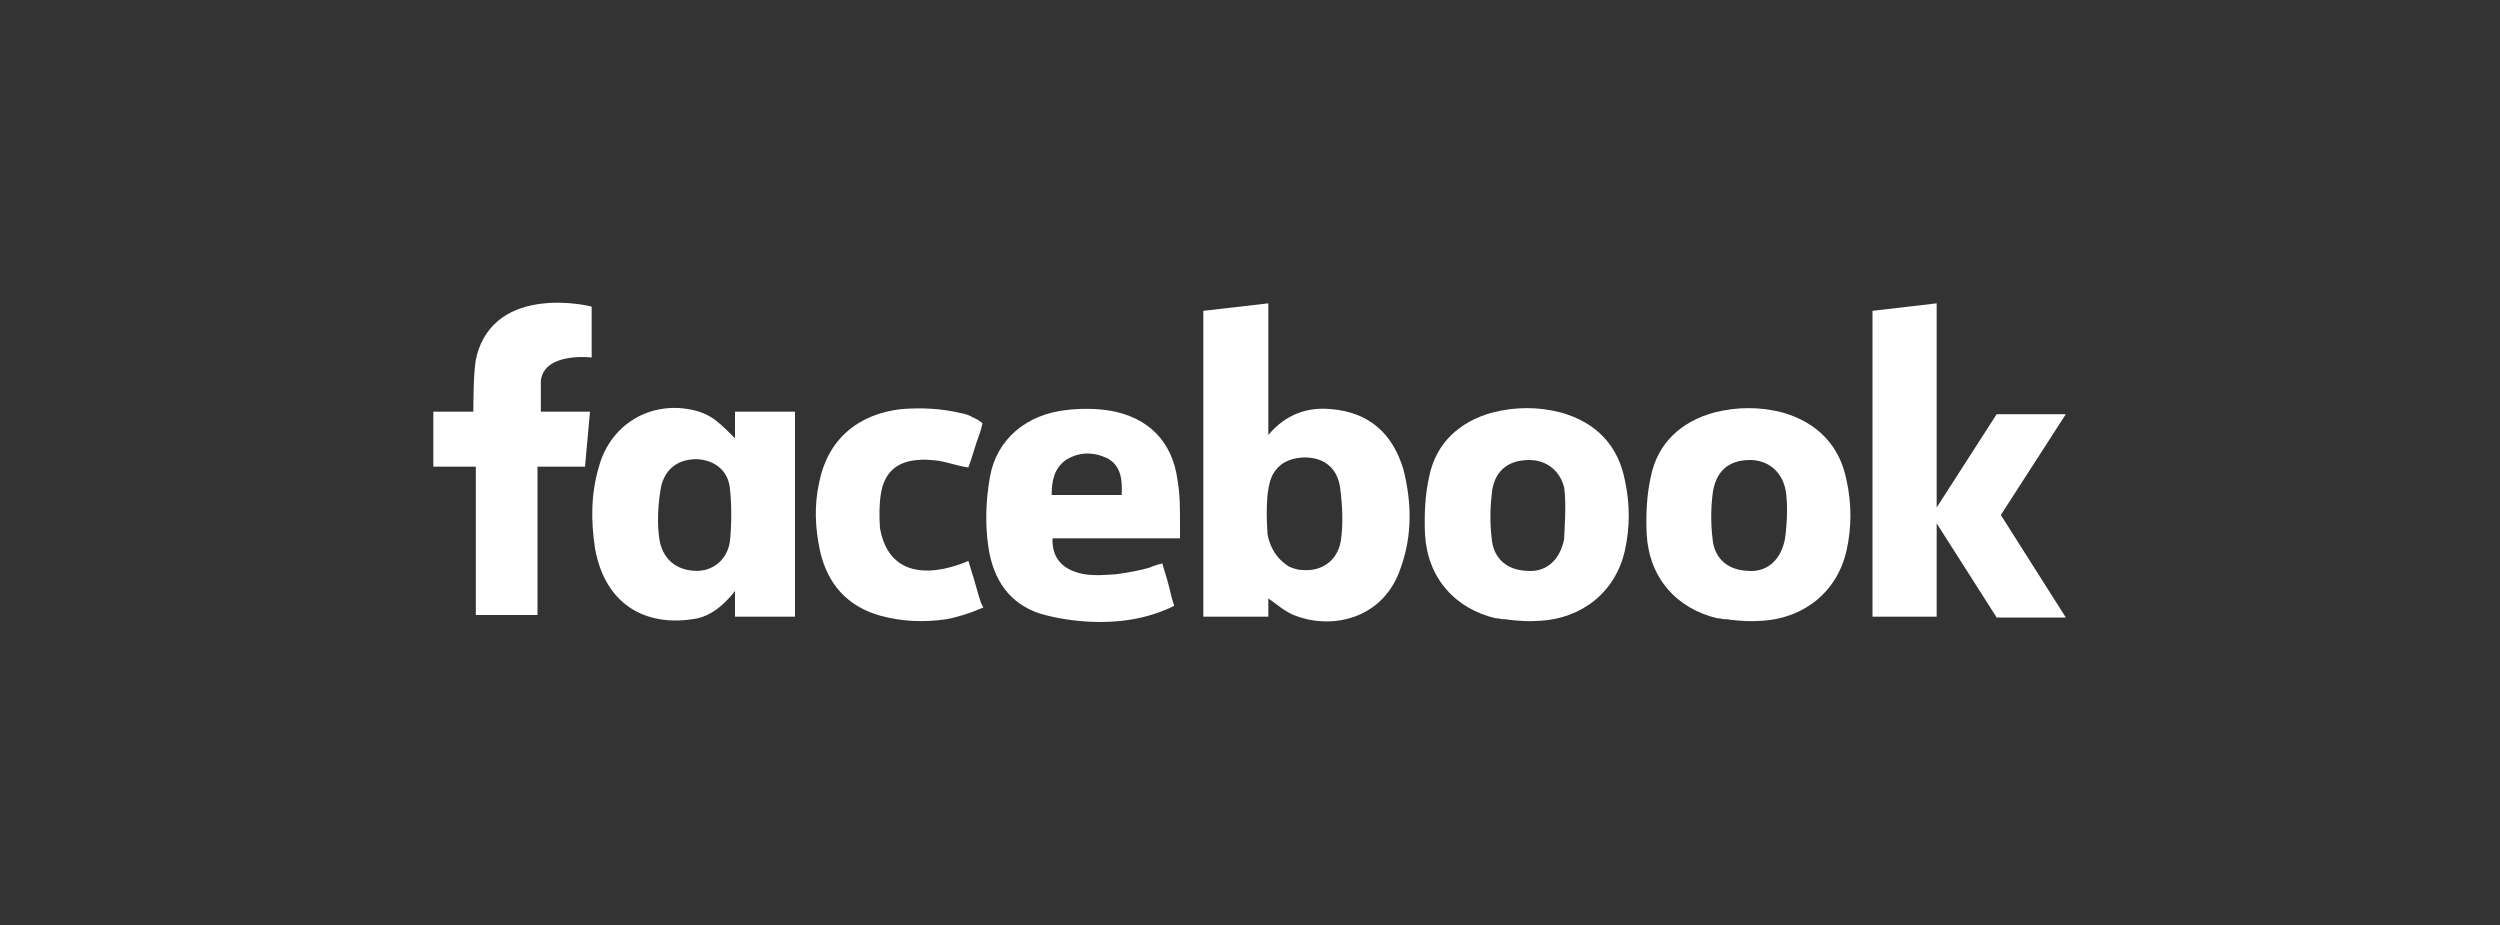
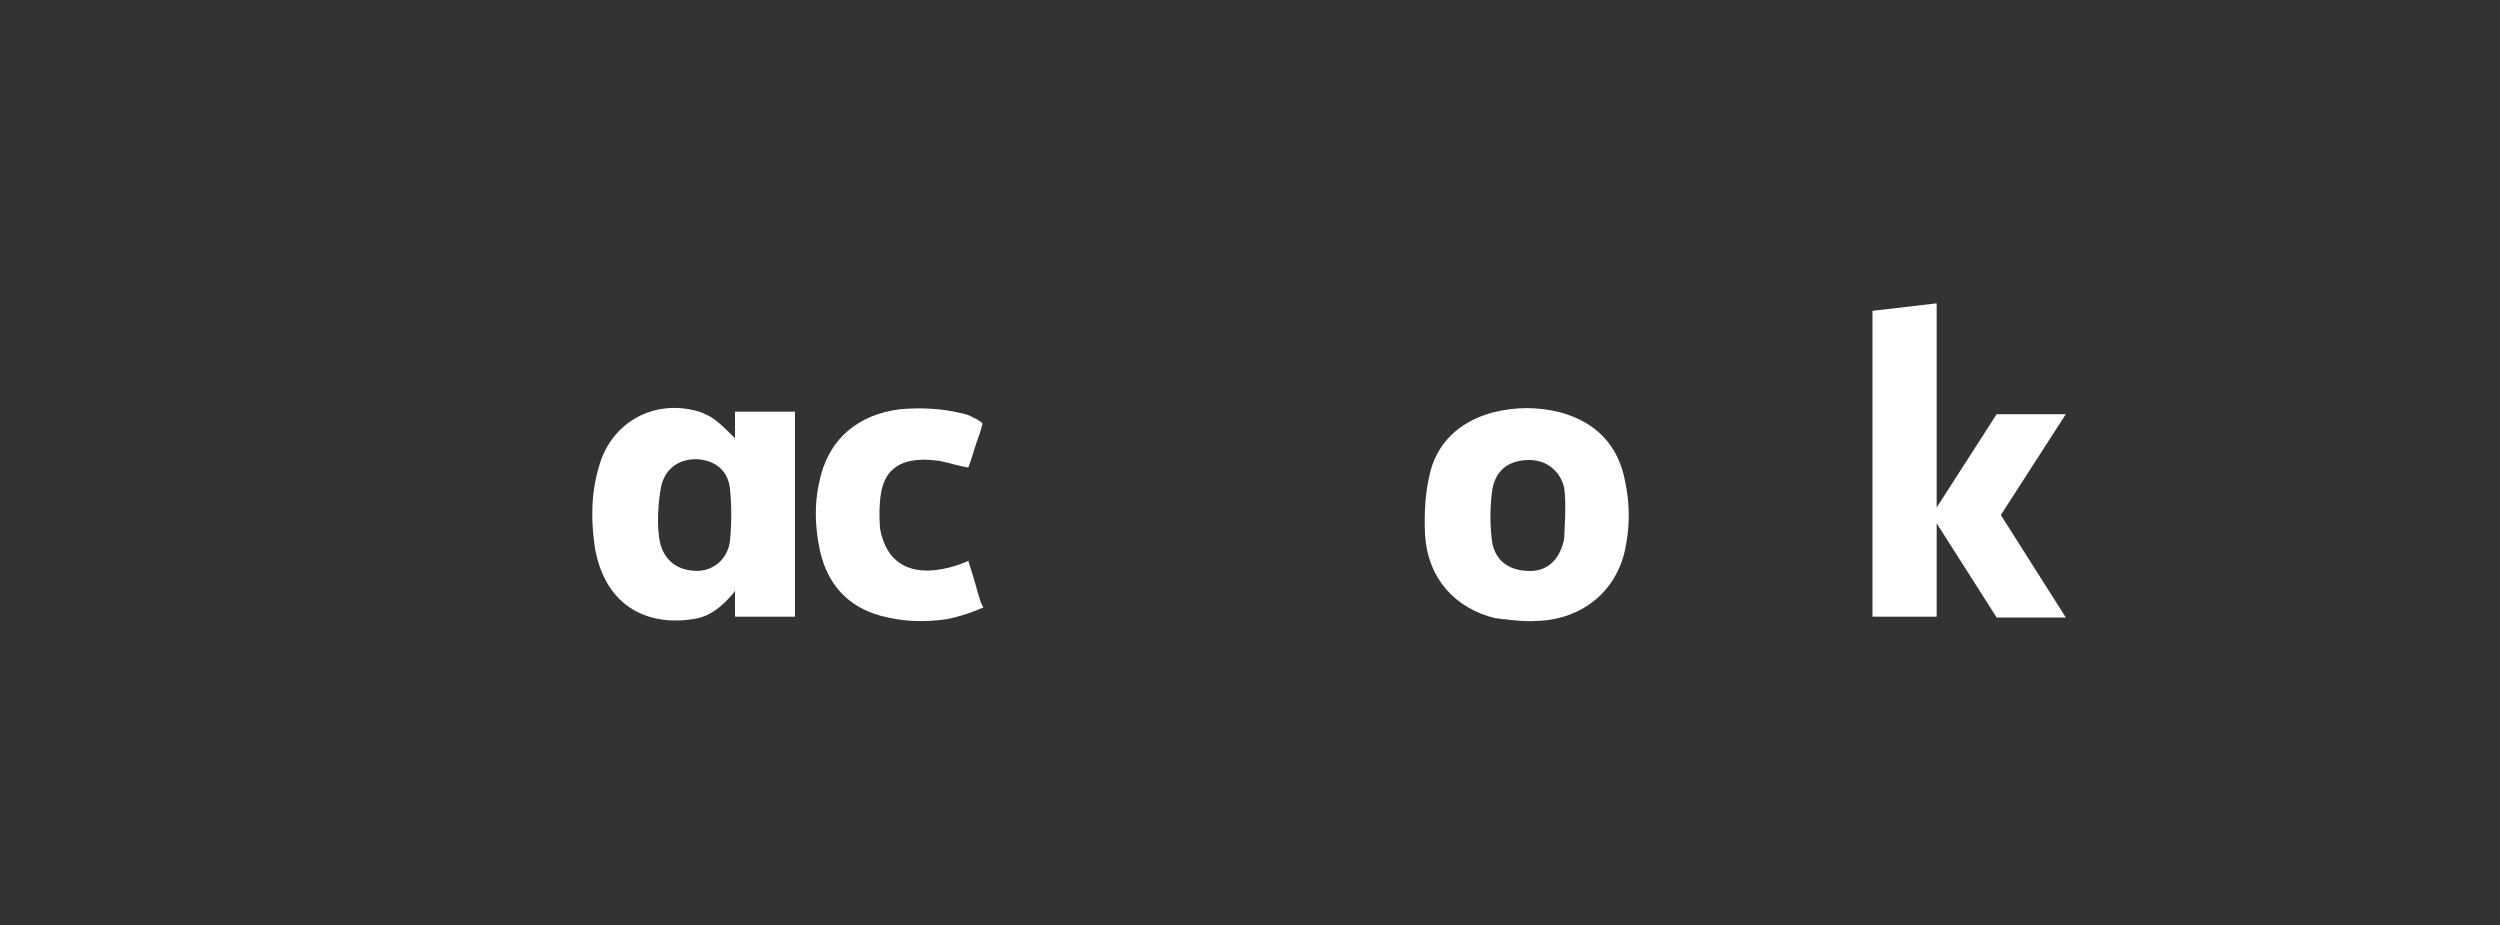
<svg xmlns="http://www.w3.org/2000/svg" version="1.1" id="Layer_1" x="0px" y="0px" viewBox="0 0 300 111" style="enable-background:new 0 0 300 111;" xml:space="preserve">
  <rect x="0" y="0" width="300" height="111" fill="#333333" stroke="none" />
  <style type="text/css">
	.st0{fill:#FFFFFF;}
</style>
  <g>
-     <path id="XMLID_00000083048351544752097280000014009459506202589087_" class="st0" d="M159.8,49.1c-2.9-0.3-5.5,0.6-7.6,3.1v-0.8   V37.5v-0.2v-0.9l-7.8,0.9V74h7.8v-2.2c1,0.7,2.1,1.7,3.3,2.1c4.5,1.7,10.6,0.3,12.6-5.8c1.4-3.9,1.3-7.9,0.3-11.8   C167.1,52,164.3,49.5,159.8,49.1z M160.9,64.9c-0.4,2.4-2.3,3.7-4.6,3.5c-0.6,0-1.1-0.2-1.6-0.4c-1.8-1.1-2.4-2.8-2.6-3.9l0,0   c-0.1-1.7-0.3-5.3,0.6-7.1c0.7-1.3,1.9-2,3.6-2.1c2.4-0.1,4.1,1.1,4.5,3.5C161.1,60.7,161.2,62.9,160.9,64.9z" />
    <path id="XMLID_00000017510622086438535470000012209643376388018104_" class="st0" d="M187.3,49.5c-2.7-0.7-5.4-0.7-8.2,0   c-4,1.1-6.8,3.7-7.6,7.7c-0.5,2.2-0.6,4.6-0.5,6.9c0.3,5.2,3.5,8.9,8.5,10.1h0.2l0,0l0,0c0.2,0,0.4,0.1,0.6,0.1h0.2l0,0   c0.3,0,0.6,0.1,0.8,0.1c1,0.1,2.2,0.2,3.3,0.1l0,0h0.2c5.1-0.3,9.1-3.5,10.2-8.5c0.6-2.8,0.6-5.5,0-8.3   C194.2,53.5,191.6,50.7,187.3,49.5z M187.7,64.6c0,0.2-0.1,0.4-0.1,0.5c-0.6,2.3-2.2,3.6-4.4,3.4c-2.4-0.1-4-1.5-4.2-3.9   c-0.2-1.7-0.2-3.5,0-5.2c0.2-2.8,1.9-4.2,4.5-4.2c2.1,0,3.7,1.3,4.2,3.3C188,60.5,187.7,64.1,187.7,64.6z" />
-     <path id="XMLID_00000137818427803206849040000017895940266976421778_" class="st0" d="M70.5,49.4h-5.6v-3.7   c0.4-3.5,6.1-2.8,6.1-2.8v-0.3l0,0v-5.8l0,0l0,0l0,0c-0.2-0.1-11.5-2.8-13.8,5.9l0,0v0.1c-0.4,1.1-0.4,6-0.4,6.6H52V56h5.1v17.8   h7.4V56h5.7l0.6-6.6H70.5L70.5,49.4z" />
    <path id="XMLID_00000134956758917743377400000017142116535143570339_" class="st0" d="M88.2,52.6c-0.1-0.1-0.2-0.2-0.3-0.3l0,0l0,0   c-0.1-0.1-0.2-0.2-0.2-0.2c-1.7-1.7-2.4-2.2-3.8-2.7c-5.3-1.6-10.5,1.2-12,6.5c-1,3.3-1,6.6-0.5,9.9c1.3,7.2,6.6,9.5,12.3,8.4   c1.7-0.4,3-1.5,4.2-2.9c0,0,0.1-0.1,0.3-0.4V74h7.2V49.4h-7.2V52.6L88.2,52.6z M87.6,64.9c-0.3,2.3-2.1,3.7-4.2,3.6   c-2.2-0.1-3.7-1.3-4.2-3.4c-0.6-3,0.1-6.7,0.2-7c0.6-2,2.1-3,4.2-3c2.1,0.1,3.8,1.3,4,3.6C87.8,60.7,87.8,62.8,87.6,64.9z" />
    <path id="XMLID_00000165226774157519502920000004289497119763823024_" class="st0" d="M117.7,72.3c-0.4-1.2-0.7-2.5-1.1-3.7   l-0.4-1.3c0,0-9.1,4.4-10.6-3.9c-0.1-1.4-0.1-2.8,0.1-4.1c0.4-2.6,1.9-3.9,4.4-4.1c0.8-0.1,1.7,0,2.6,0.1c1.1,0.2,2.2,0.6,3.5,0.8   c0.5-1.3,0.8-2.6,1.3-3.9c0.1-0.2,0.1-0.4,0.2-0.6l0,0l0.2-0.8c-0.1-0.1-0.2-0.2-0.4-0.3l0,0c-0.2-0.2-0.6-0.3-1.1-0.6   c-0.2-0.1-0.5-0.2-0.6-0.2c-0.2-0.1-0.4-0.1-0.4-0.1l0,0c-2.4-0.6-4.9-0.7-7.3-0.5c-5.2,0.6-8.8,3.7-9.8,8.8   c-0.6,2.7-0.5,5.4,0.1,8.2c0.9,4,3.3,6.7,7.3,7.8c2.6,0.7,5.2,0.8,7.9,0.4c1.1-0.2,2.8-0.7,3.9-1.2l0.5-0.2L117.7,72.3L117.7,72.3z   " />
-     <path id="XMLID_00000023981143386349948750000014585039049773483654_" class="st0" d="M141.6,62.7c0-1.7,0-3.4-0.3-5.1   c-0.6-4.6-3.5-7.5-8-8.3c-1.7-0.3-3.6-0.3-5.3-0.1c-4.8,0.5-8.4,3.5-9.2,8c-0.5,2.8-0.6,5.6-0.2,8.4c0.6,4.1,2.6,6.8,6.1,8l0,0l0,0   l0,0c1.6,0.5,9.4,2.5,16.2-0.9l-0.3-1l0,0c-0.3-1.4-0.7-2.7-1.1-4v-0.1c0,0-0.2,0.1-0.4,0.1l0,0c-0.3,0.1-0.6,0.2-0.9,0.3l-0.2,0.1   c-1,0.3-2.5,0.6-4,0.8c-1.3,0.1-2.7,0.2-3.9,0c-2.2-0.4-3.9-1.6-3.8-4.3h1.3c4.2,0,8.5,0,12.8,0c0.1,0,0.2,0,0.3,0l0,0h0.9v-0.3   L141.6,62.7z M134.6,59.4h-8.4c0-1.7,0.3-3.2,1.7-4.2c1.6-1,3.3-1,5-0.2C134.5,55.9,134.7,57.5,134.6,59.4z" />
    <polygon id="XMLID_00000131331002078498448800000006551774044456683446_" class="st0" points="247.9,49.7 239.6,49.7 232.4,60.9    232.4,37.5 232.4,37.3 232.4,36.4 224.7,37.3 224.7,74 232.4,74 232.4,62.8 239.6,74.1 247.9,74.1 240.1,61.8  " />
-     <path id="XMLID_00000049222669679437702640000011903236717747922349_" class="st0" d="M213.9,49.5c-2.7-0.7-5.4-0.7-8.2,0   c-4,1.1-6.8,3.7-7.6,7.7c-0.5,2.2-0.6,4.6-0.5,6.9c0.3,5.2,3.5,8.9,8.5,10.1h0.2l0,0l0,0c0.2,0,0.4,0.1,0.6,0.1h0.2l0,0   c0.3,0,0.6,0.1,0.8,0.1c1,0.1,2.2,0.2,3.3,0.1l0,0h0.2c5.1-0.3,9.1-3.5,10.2-8.5c0.6-2.8,0.6-5.5,0-8.3   C220.8,53.5,218.1,50.7,213.9,49.5z M214.2,64.6c0,0.2-0.1,0.4-0.1,0.5c-0.6,2.3-2.2,3.6-4.4,3.4c-2.4-0.1-4-1.5-4.2-3.9   c-0.2-1.7-0.2-3.5,0-5.2c0.3-2.8,1.9-4.2,4.5-4.2c2.1,0,3.7,1.3,4.2,3.3C214.7,60.5,214.3,64.1,214.2,64.6z" />
  </g>
</svg>